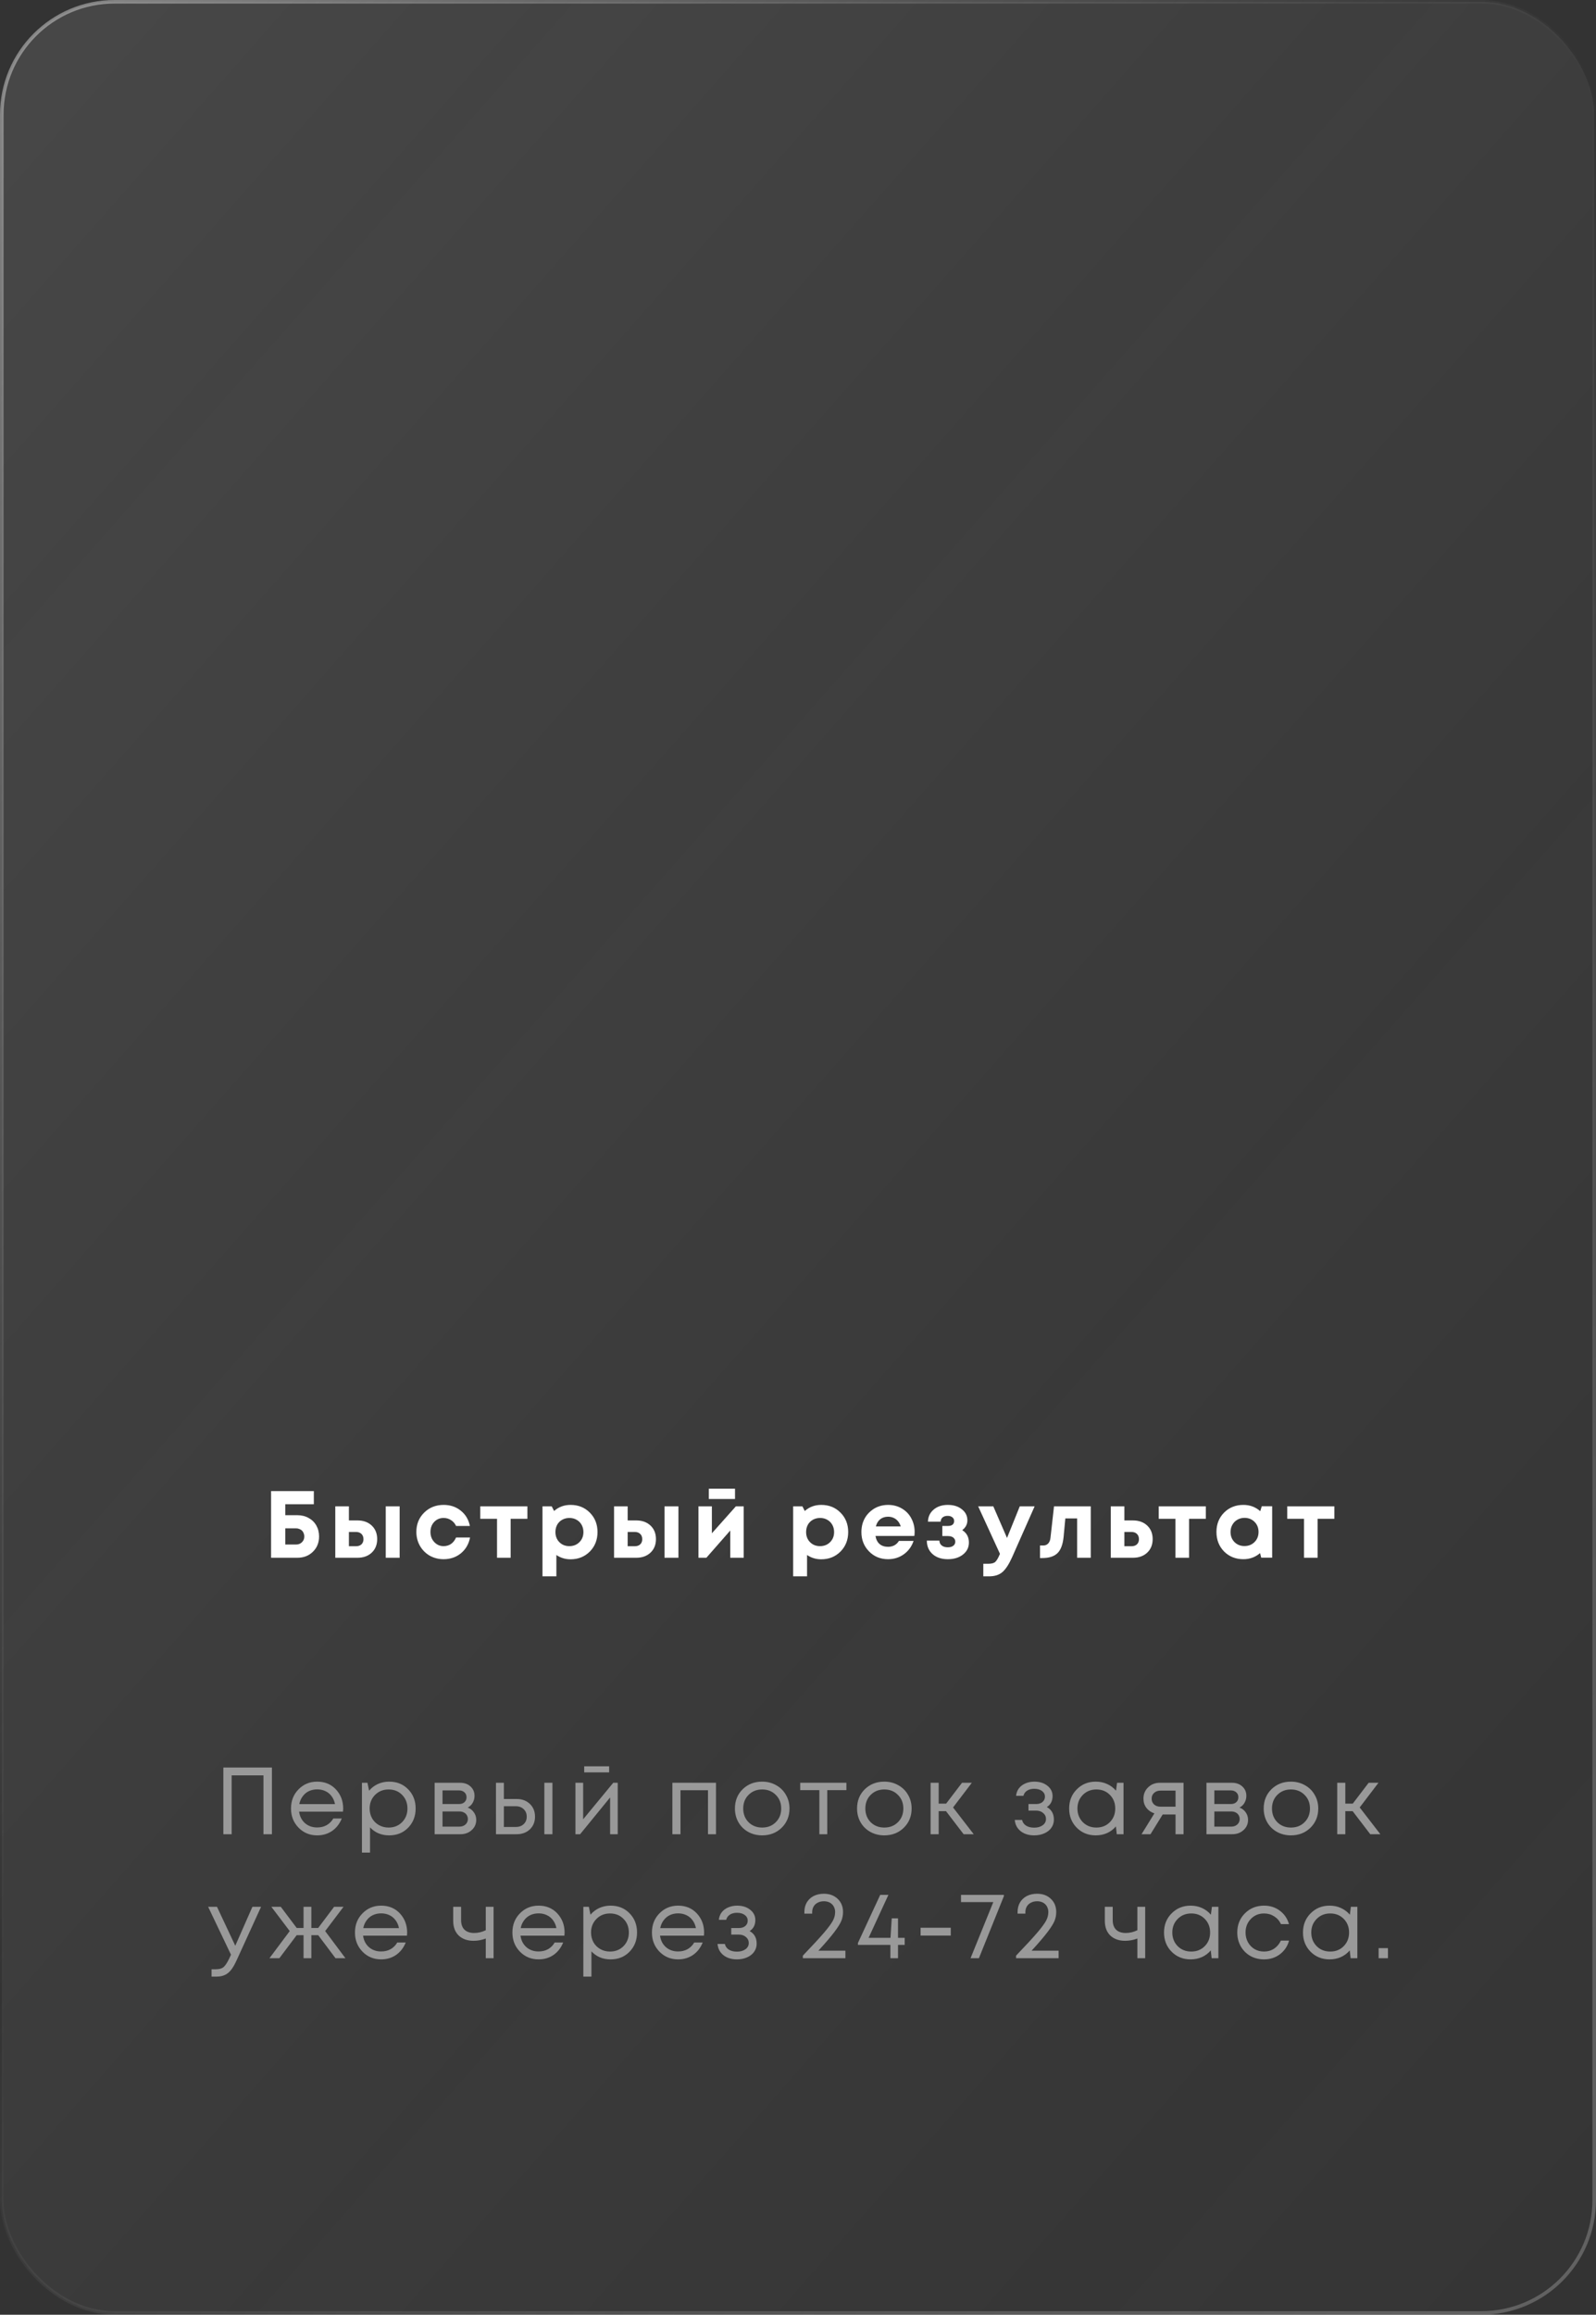
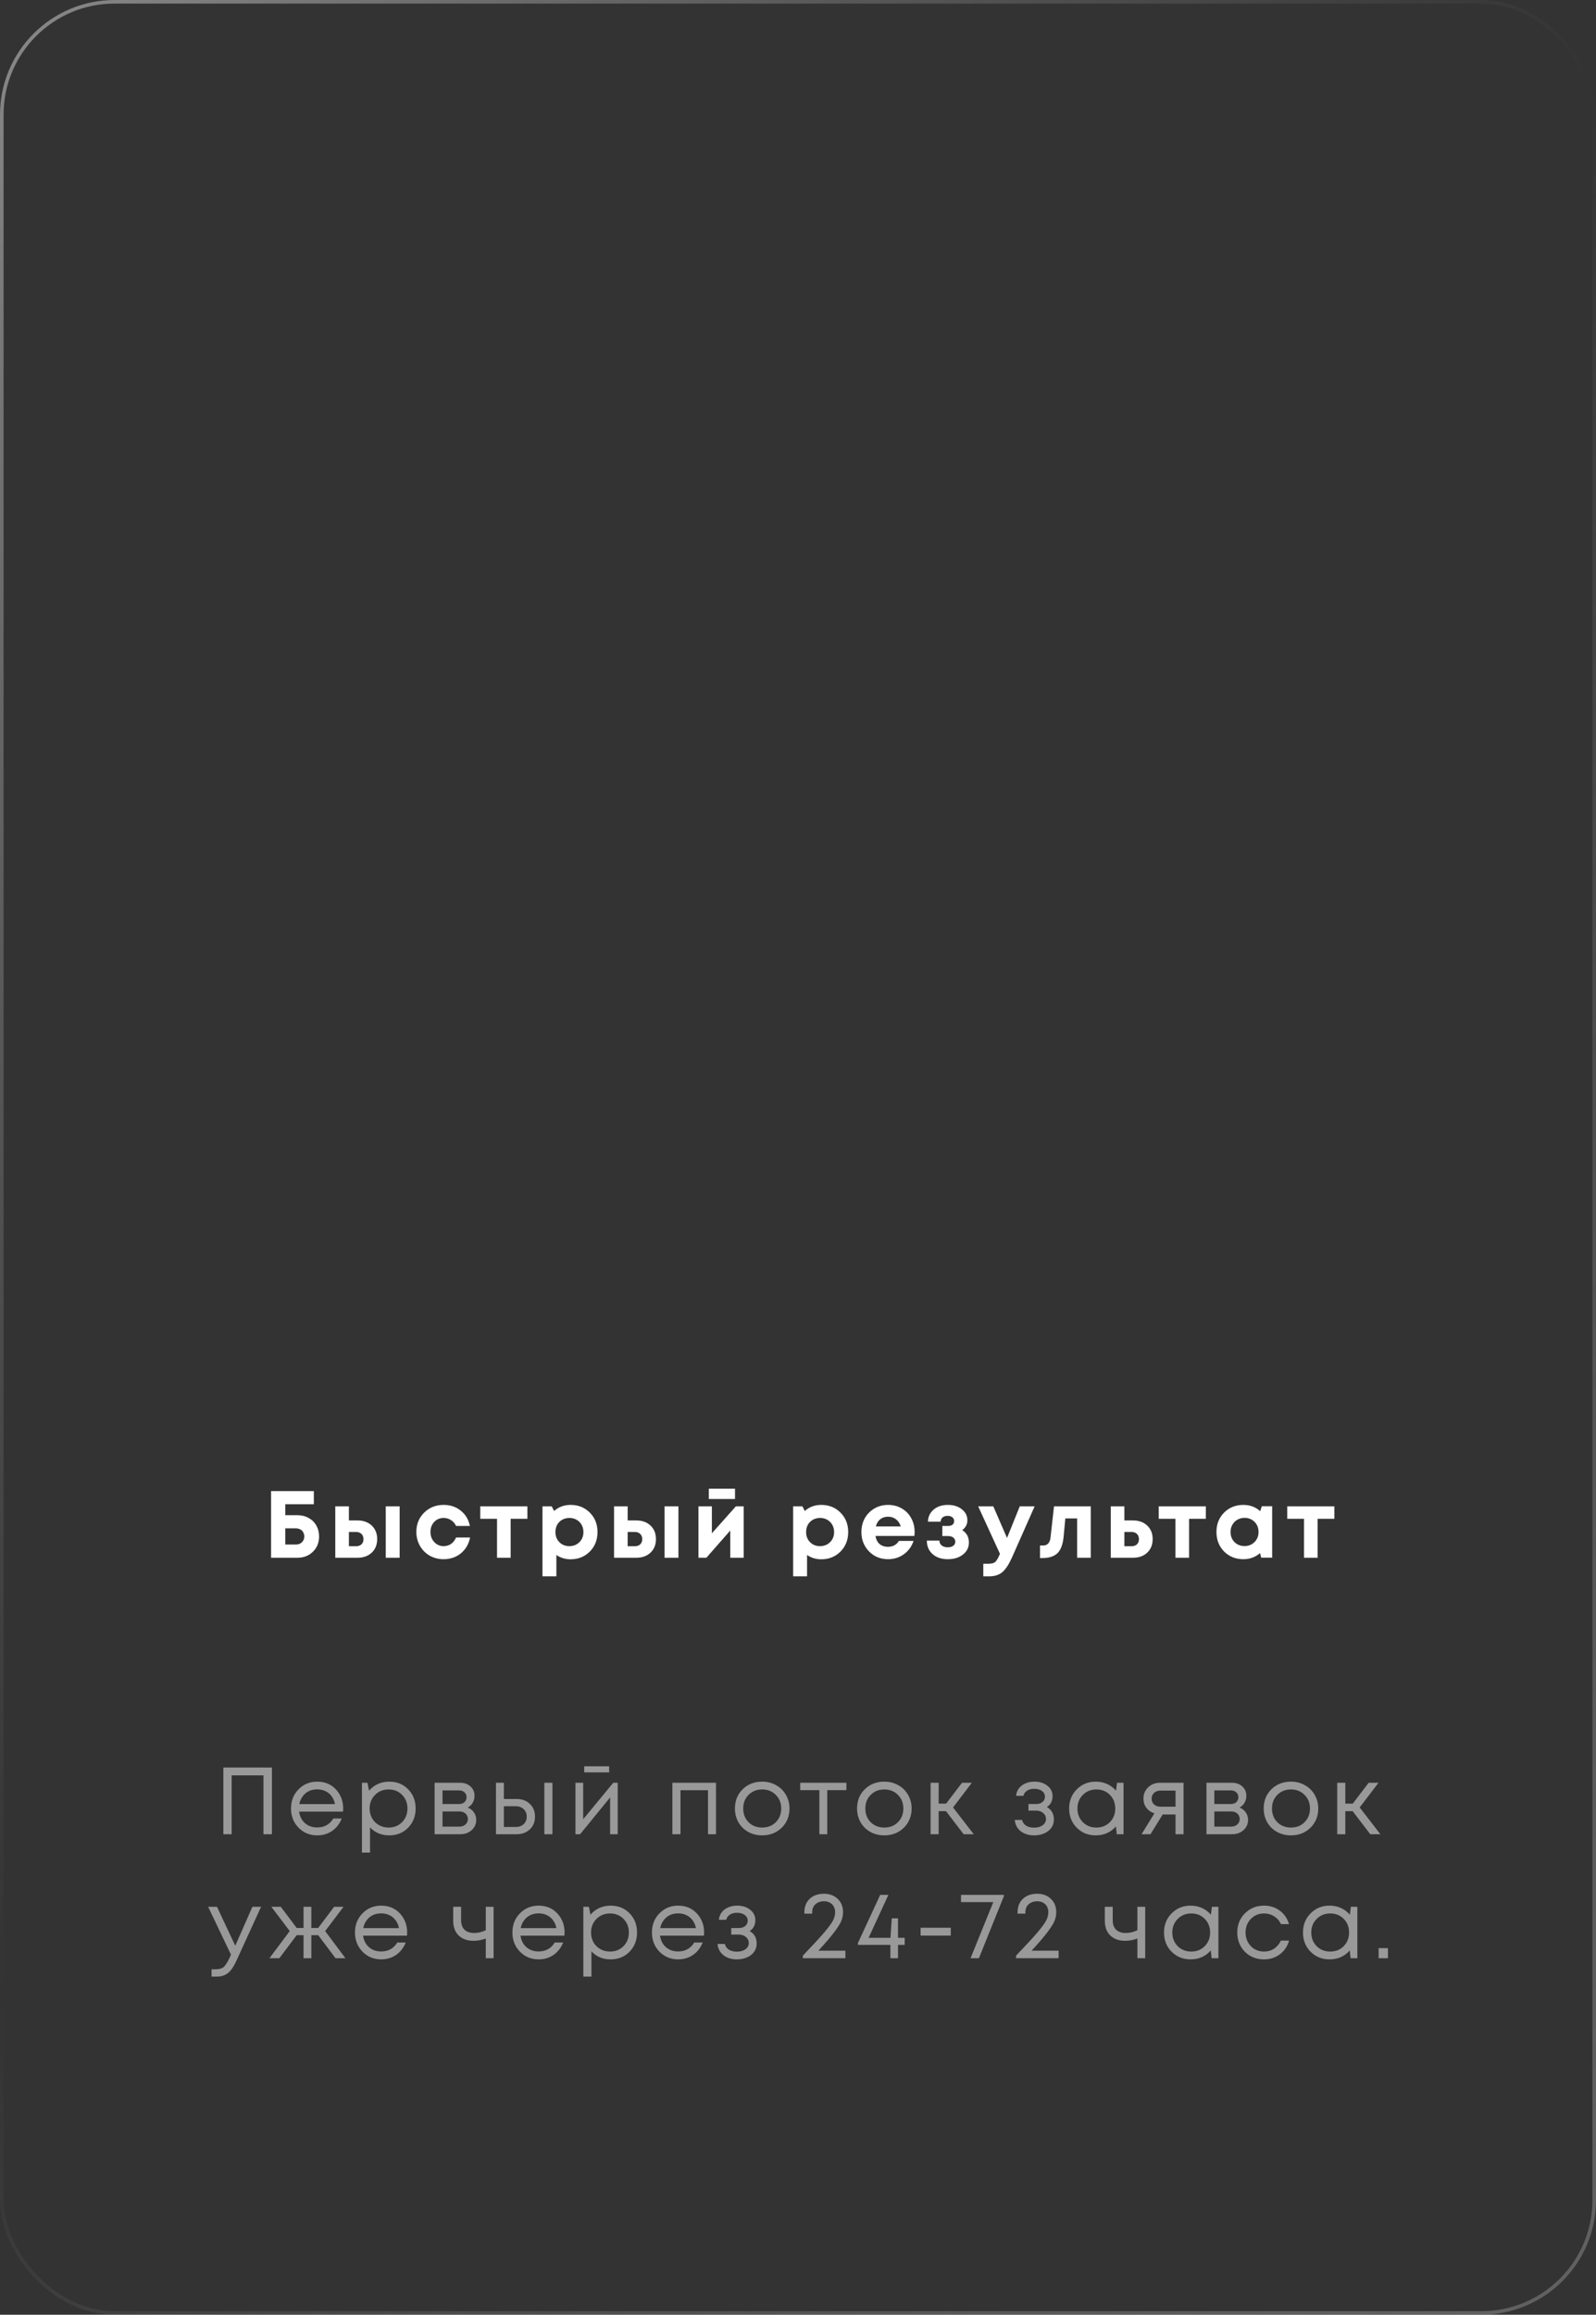
<svg xmlns="http://www.w3.org/2000/svg" width="309" height="448" viewBox="0 0 309 448" fill="none">
  <rect x="0" y="0" width="309" height="448" fill="#333333" stroke="none" />
-   <rect x="0.346" y="0.346" width="308.307" height="447.307" rx="21.846" fill="url(#paint0_linear_9_30)" />
  <rect x="0.346" y="0.346" width="308.307" height="447.307" rx="21.846" stroke="url(#paint1_linear_9_30)" stroke-width="0.693" />
  <path d="M57.553 293.253C58.377 293.253 59.108 293.431 59.747 293.788C60.386 294.132 60.884 294.617 61.241 295.244C61.597 295.871 61.775 296.578 61.775 297.364C61.775 298.569 61.376 299.558 60.577 300.333C59.79 301.107 58.782 301.494 57.553 301.494H52.483V288.589H60.761V291.133H55.23V293.253H57.553ZM57.314 298.932C57.781 298.932 58.162 298.784 58.457 298.489C58.764 298.194 58.918 297.819 58.918 297.364C58.918 297.143 58.875 296.934 58.789 296.738C58.715 296.541 58.61 296.375 58.475 296.24C58.34 296.105 58.168 296 57.959 295.926C57.762 295.84 57.547 295.797 57.314 295.797H55.23V298.932H57.314ZM69.192 294.267C70.347 294.267 71.275 294.599 71.975 295.263C72.676 295.926 73.026 296.799 73.026 297.881C73.026 298.962 72.676 299.835 71.975 300.499C71.275 301.162 70.347 301.494 69.192 301.494H64.914V291.539H67.551V294.267H69.192ZM74.686 291.539H77.377V301.494H74.686V291.539ZM68.915 299.263C69.37 299.263 69.726 299.14 69.984 298.895C70.242 298.649 70.371 298.317 70.371 297.899C70.371 297.469 70.242 297.131 69.984 296.885C69.726 296.627 69.37 296.498 68.915 296.498H67.551V299.263H68.915ZM85.884 301.771C84.9 301.771 84.003 301.543 83.192 301.089C82.393 300.621 81.76 299.982 81.293 299.171C80.838 298.36 80.611 297.463 80.611 296.479C80.611 294.992 81.115 293.751 82.123 292.755C83.131 291.76 84.39 291.262 85.902 291.262C87.193 291.262 88.299 291.637 89.221 292.387C90.142 293.124 90.726 294.107 90.972 295.336H88.299C88.078 294.857 87.752 294.482 87.322 294.212C86.904 293.929 86.425 293.788 85.884 293.788C85.159 293.788 84.55 294.046 84.059 294.562C83.579 295.078 83.34 295.724 83.34 296.498C83.34 297.272 83.585 297.924 84.077 298.452C84.569 298.981 85.171 299.245 85.884 299.245C86.425 299.245 86.904 299.104 87.322 298.821C87.74 298.526 88.065 298.108 88.299 297.567H91.009C90.763 298.833 90.173 299.853 89.239 300.628C88.305 301.39 87.187 301.771 85.884 301.771ZM102.111 291.539V293.954H98.866V301.494H96.23V293.954H92.985V291.539H102.111ZM110.467 291.262C111.966 291.262 113.208 291.76 114.191 292.755C115.187 293.751 115.684 295.005 115.684 296.516C115.684 298.028 115.187 299.288 114.191 300.296C113.195 301.291 111.954 301.789 110.467 301.789C109.447 301.789 108.531 301.513 107.72 300.959V305.089H105.028V291.539H106.817L107.277 292.442C108.162 291.655 109.226 291.262 110.467 291.262ZM108.291 298.471C108.808 298.987 109.453 299.245 110.227 299.245C111.014 299.245 111.665 298.987 112.181 298.471C112.698 297.954 112.956 297.303 112.956 296.516C112.956 296 112.839 295.533 112.606 295.115C112.372 294.697 112.046 294.372 111.628 294.138C111.223 293.905 110.762 293.788 110.246 293.788C109.729 293.788 109.262 293.905 108.845 294.138C108.427 294.372 108.101 294.697 107.867 295.115C107.646 295.533 107.536 296 107.536 296.516C107.536 297.303 107.788 297.954 108.291 298.471ZM123.163 294.267C124.318 294.267 125.246 294.599 125.947 295.263C126.647 295.926 126.998 296.799 126.998 297.881C126.998 298.962 126.647 299.835 125.947 300.499C125.246 301.162 124.318 301.494 123.163 301.494H118.886V291.539H121.522V294.267H123.163ZM128.657 291.539H131.349V301.494H128.657V291.539ZM122.886 299.263C123.341 299.263 123.698 299.14 123.956 298.895C124.214 298.649 124.343 298.317 124.343 297.899C124.343 297.469 124.214 297.131 123.956 296.885C123.698 296.627 123.341 296.498 122.886 296.498H121.522V299.263H122.886ZM142.307 288.128V290.119H137.237V288.128H142.307ZM142.473 291.539H143.985V301.494H141.385V296.221L136.758 301.494H135.228V291.539H137.827V296.756L142.473 291.539ZM159.001 291.262C160.501 291.262 161.742 291.76 162.725 292.755C163.721 293.751 164.219 295.005 164.219 296.516C164.219 298.028 163.721 299.288 162.725 300.296C161.73 301.291 160.488 301.789 159.001 301.789C157.981 301.789 157.065 301.513 156.254 300.959V305.089H153.562V291.539H155.351L155.812 292.442C156.697 291.655 157.76 291.262 159.001 291.262ZM156.826 298.471C157.342 298.987 157.987 299.245 158.761 299.245C159.548 299.245 160.199 298.987 160.716 298.471C161.232 297.954 161.49 297.303 161.49 296.516C161.49 296 161.373 295.533 161.14 295.115C160.906 294.697 160.58 294.372 160.163 294.138C159.757 293.905 159.296 293.788 158.78 293.788C158.264 293.788 157.797 293.905 157.379 294.138C156.961 294.372 156.635 294.697 156.402 295.115C156.18 295.533 156.07 296 156.07 296.516C156.07 297.303 156.322 297.954 156.826 298.471ZM177.08 296.479C177.08 296.738 177.062 297.002 177.025 297.272H169.503C169.614 297.948 169.878 298.471 170.296 298.839C170.726 299.196 171.273 299.374 171.937 299.374C172.391 299.374 172.803 299.276 173.172 299.079C173.541 298.87 173.829 298.587 174.038 298.231H176.878C176.509 299.313 175.882 300.173 174.997 300.812C174.112 301.451 173.092 301.771 171.937 301.771C170.462 301.771 169.233 301.267 168.249 300.259C167.266 299.251 166.775 298.004 166.775 296.516C166.775 295.926 166.854 295.361 167.014 294.82C167.186 294.279 167.426 293.794 167.733 293.364C168.053 292.934 168.422 292.565 168.839 292.258C169.257 291.938 169.73 291.692 170.259 291.52C170.787 291.348 171.347 291.262 171.937 291.262C172.932 291.262 173.823 291.496 174.61 291.963C175.409 292.43 176.017 293.063 176.435 293.862C176.865 294.66 177.08 295.533 177.08 296.479ZM171.937 293.548C171.334 293.548 170.824 293.714 170.406 294.046C170.001 294.378 169.724 294.839 169.577 295.429H174.389C174.266 295.023 174.088 294.685 173.854 294.415C173.621 294.132 173.338 293.917 173.006 293.769C172.686 293.622 172.33 293.548 171.937 293.548ZM186.297 296.148C187.158 296.688 187.588 297.487 187.588 298.544C187.588 299.491 187.207 300.265 186.445 300.867C185.683 301.47 184.706 301.771 183.513 301.771C182.284 301.771 181.301 301.445 180.564 300.794C179.826 300.142 179.451 299.269 179.439 298.176H181.873C181.885 298.335 181.916 298.489 181.965 298.637C182.026 298.772 182.1 298.888 182.186 298.987C182.284 299.085 182.395 299.171 182.518 299.245C182.653 299.319 182.8 299.374 182.96 299.411C183.132 299.448 183.317 299.466 183.513 299.466C183.956 299.466 184.306 299.368 184.564 299.171C184.822 298.975 184.951 298.71 184.951 298.378C184.951 298.157 184.89 297.967 184.767 297.807C184.656 297.635 184.49 297.506 184.269 297.42C184.06 297.334 183.808 297.291 183.513 297.291H182.444V295.336H183.513C183.907 295.336 184.208 295.257 184.417 295.097C184.626 294.925 184.73 294.685 184.73 294.378C184.73 294.07 184.613 293.831 184.38 293.659C184.159 293.474 183.851 293.382 183.458 293.382C183.065 293.382 182.745 293.481 182.499 293.677C182.266 293.874 182.137 294.15 182.112 294.507H179.66C179.685 293.548 180.053 292.768 180.766 292.165C181.479 291.563 182.395 291.262 183.513 291.262C184.62 291.262 185.523 291.545 186.223 292.11C186.936 292.663 187.293 293.376 187.293 294.249C187.293 295.011 186.961 295.644 186.297 296.148ZM197.438 291.539H200.314L195.963 301.365C195.349 302.742 194.722 303.706 194.083 304.26C193.444 304.813 192.577 305.089 191.483 305.089H190.377V302.656H191.317C191.957 302.656 192.411 302.539 192.682 302.305C192.952 302.072 193.247 301.574 193.567 300.812L193.604 300.738L189.382 291.539H192.313L194.968 297.659L197.438 291.539ZM204.065 291.539H211.181V301.494H208.545V293.88H206.259L205.927 297.42C205.779 298.919 205.38 299.982 204.729 300.609C204.077 301.236 203.1 301.549 201.797 301.549H201.355V299.116H202.018C202.387 299.116 202.694 298.987 202.94 298.729C203.186 298.471 203.334 298.102 203.383 297.623L204.065 291.539ZM219.331 294.267C220.486 294.267 221.414 294.599 222.115 295.263C222.815 295.926 223.166 296.799 223.166 297.881C223.166 298.962 222.815 299.835 222.115 300.499C221.414 301.162 220.486 301.494 219.331 301.494H215.054V291.539H217.69V294.267H219.331ZM219.054 299.263C219.509 299.263 219.866 299.14 220.124 298.895C220.382 298.649 220.511 298.317 220.511 297.899C220.511 297.469 220.382 297.131 220.124 296.885C219.866 296.627 219.509 296.498 219.054 296.498H217.69V299.263H219.054ZM233.46 291.539V293.954H230.215V301.494H227.578V293.954H224.334V291.539H233.46ZM244.291 291.52H246.301V301.476H244.181L243.96 300.591C243.05 301.377 241.975 301.771 240.733 301.771C239.234 301.771 237.986 301.273 236.991 300.277C236.007 299.269 235.516 298.01 235.516 296.498C235.516 294.998 236.007 293.751 236.991 292.755C237.986 291.76 239.234 291.262 240.733 291.262C241.999 291.262 243.087 291.668 243.996 292.479L244.291 291.52ZM239 298.452C239.516 298.968 240.162 299.226 240.936 299.226C241.723 299.226 242.374 298.968 242.89 298.452C243.407 297.936 243.665 297.285 243.665 296.498C243.665 295.711 243.407 295.06 242.89 294.544C242.374 294.027 241.729 293.769 240.955 293.769C240.438 293.769 239.971 293.892 239.553 294.138C239.148 294.372 238.828 294.697 238.595 295.115C238.361 295.521 238.244 295.982 238.244 296.498C238.244 297.285 238.496 297.936 239 298.452ZM258.348 291.539V293.954H255.103V301.494H252.467V293.954H249.222V291.539H258.348Z" fill="white" />
  <path d="M43.245 342.095H52.648V355H51.007V343.606H44.849V355H43.245V342.095ZM66.445 350.059C66.445 350.194 66.433 350.385 66.408 350.631H57.909C58.032 351.552 58.413 352.296 59.052 352.861C59.691 353.414 60.478 353.691 61.412 353.691C62.1 353.691 62.708 353.544 63.237 353.249C63.778 352.941 64.208 352.511 64.528 351.958H66.168C65.75 352.99 65.124 353.795 64.288 354.373C63.452 354.939 62.493 355.221 61.412 355.221C59.974 355.221 58.769 354.723 57.798 353.728C56.827 352.732 56.342 351.497 56.342 350.022C56.342 348.535 56.827 347.3 57.798 346.317C58.769 345.321 59.974 344.823 61.412 344.823C62.899 344.823 64.11 345.327 65.044 346.335C65.978 347.343 66.445 348.584 66.445 350.059ZM61.412 346.317C60.822 346.317 60.281 346.433 59.789 346.667C59.31 346.9 58.911 347.238 58.591 347.681C58.272 348.111 58.056 348.609 57.946 349.174H64.859C64.749 348.596 64.534 348.093 64.214 347.662C63.895 347.22 63.495 346.888 63.016 346.667C62.536 346.433 62.002 346.317 61.412 346.317ZM75.347 344.823C76.834 344.823 78.057 345.315 79.015 346.298C79.986 347.281 80.472 348.523 80.472 350.022C80.472 351.509 79.986 352.751 79.015 353.746C78.057 354.73 76.834 355.221 75.347 355.221C73.847 355.221 72.612 354.705 71.641 353.673V358.558H70.074V345.044H71.143L71.457 346.575C71.924 346.022 72.489 345.591 73.153 345.284C73.829 344.977 74.56 344.823 75.347 344.823ZM75.236 353.709C76.293 353.709 77.166 353.359 77.854 352.659C78.542 351.958 78.886 351.079 78.886 350.022C78.886 348.965 78.542 348.086 77.854 347.386C77.166 346.685 76.293 346.335 75.236 346.335C74.179 346.335 73.3 346.691 72.6 347.404C71.911 348.105 71.567 348.977 71.567 350.022C71.567 350.71 71.721 351.337 72.028 351.903C72.348 352.468 72.79 352.911 73.355 353.23C73.921 353.55 74.548 353.709 75.236 353.709ZM90.545 349.838C91.049 350.022 91.448 350.329 91.743 350.76C92.05 351.19 92.204 351.675 92.204 352.216C92.204 353.015 91.909 353.679 91.319 354.207C90.741 354.736 90.016 355 89.144 355H84.147V345.044H89.088C89.912 345.044 90.582 345.284 91.098 345.763C91.614 346.23 91.872 346.833 91.872 347.57C91.872 347.902 91.817 348.215 91.706 348.51C91.596 348.805 91.442 349.07 91.245 349.303C91.049 349.524 90.815 349.703 90.545 349.838ZM90.323 347.847C90.323 347.441 90.188 347.122 89.918 346.888C89.647 346.642 89.297 346.519 88.867 346.519H85.677V349.156H88.867C89.309 349.156 89.66 349.039 89.918 348.805C90.188 348.56 90.323 348.24 90.323 347.847ZM88.959 353.525C89.266 353.525 89.543 353.464 89.789 353.341C90.047 353.206 90.243 353.027 90.379 352.806C90.514 352.585 90.582 352.339 90.582 352.069C90.582 351.786 90.514 351.534 90.379 351.313C90.243 351.079 90.047 350.901 89.789 350.778C89.543 350.655 89.26 350.594 88.941 350.594H85.677V353.525H88.959ZM100.025 348.179C101.07 348.179 101.924 348.498 102.588 349.137C103.251 349.764 103.583 350.588 103.583 351.608C103.583 352.603 103.251 353.421 102.588 354.06C101.924 354.687 101.07 355 100.025 355H96.024V345.044H97.554V348.179H100.025ZM105.39 345.044H106.957V355H105.39V345.044ZM99.822 353.599C100.474 353.599 100.996 353.414 101.389 353.046C101.782 352.677 101.979 352.198 101.979 351.608C101.979 351.005 101.782 350.52 101.389 350.151C100.996 349.77 100.474 349.58 99.822 349.58H97.554V353.599H99.822ZM117.938 341.855V343.035H113.108V341.855H117.938ZM118.731 345.044H119.598V355H118.123V347.884L112.315 355H111.412V345.044H112.905V352.106L118.731 345.044ZM130.179 345.044H138.623V355H137.074V346.482H131.746V355H130.179V345.044ZM147.562 355.221C146.579 355.221 145.682 355 144.87 354.558C144.059 354.103 143.426 353.482 142.971 352.695C142.517 351.897 142.289 351.005 142.289 350.022C142.289 348.523 142.787 347.281 143.783 346.298C144.79 345.315 146.05 344.823 147.562 344.823C148.558 344.823 149.455 345.051 150.254 345.505C151.065 345.948 151.698 346.568 152.153 347.367C152.62 348.154 152.853 349.039 152.853 350.022C152.853 351.509 152.349 352.751 151.341 353.746C150.334 354.73 149.074 355.221 147.562 355.221ZM144.926 352.677C145.626 353.365 146.505 353.709 147.562 353.709C148.631 353.709 149.51 353.365 150.198 352.677C150.899 351.976 151.249 351.092 151.249 350.022C151.249 348.953 150.899 348.074 150.198 347.386C149.51 346.685 148.631 346.335 147.562 346.335C146.505 346.335 145.626 346.685 144.926 347.386C144.237 348.074 143.893 348.953 143.893 350.022C143.893 351.092 144.237 351.976 144.926 352.677ZM163.871 345.044V346.464H160.165V355H158.635V346.464H154.929V345.044H163.871ZM171.208 355.221C170.225 355.221 169.327 355 168.516 354.558C167.705 354.103 167.072 353.482 166.617 352.695C166.163 351.897 165.935 351.005 165.935 350.022C165.935 348.523 166.433 347.281 167.429 346.298C168.436 345.315 169.696 344.823 171.208 344.823C172.204 344.823 173.101 345.051 173.9 345.505C174.711 345.948 175.344 346.568 175.799 347.367C176.266 348.154 176.499 349.039 176.499 350.022C176.499 351.509 175.995 352.751 174.987 353.746C173.98 354.73 172.72 355.221 171.208 355.221ZM168.572 352.677C169.272 353.365 170.151 353.709 171.208 353.709C172.277 353.709 173.156 353.365 173.844 352.677C174.545 351.976 174.895 351.092 174.895 350.022C174.895 348.953 174.545 348.074 173.844 347.386C173.156 346.685 172.277 346.335 171.208 346.335C170.151 346.335 169.272 346.685 168.572 347.386C167.883 348.074 167.539 348.953 167.539 350.022C167.539 351.092 167.883 351.976 168.572 352.677ZM186.569 355L183.158 350.538H181.738V355H180.171V345.044H181.738V349.082H183.176L186.255 345.044H188.154L184.522 349.819L188.523 355H186.569ZM202.678 349.746C203.588 350.237 204.043 351.048 204.043 352.179C204.043 352.769 203.877 353.298 203.545 353.765C203.225 354.22 202.771 354.576 202.181 354.834C201.603 355.092 200.952 355.221 200.226 355.221C199.169 355.221 198.297 354.951 197.608 354.41C196.932 353.869 196.551 353.144 196.465 352.235H197.885C197.983 352.702 198.241 353.07 198.659 353.341C199.077 353.599 199.6 353.728 200.226 353.728C200.89 353.728 201.437 353.574 201.867 353.267C202.297 352.96 202.512 352.554 202.512 352.05C202.512 351.583 202.328 351.196 201.959 350.889C201.603 350.581 201.148 350.428 200.595 350.428H199.12V349.156H200.595C201.111 349.156 201.523 349.027 201.83 348.769C202.15 348.498 202.31 348.154 202.31 347.736C202.31 347.281 202.119 346.913 201.738 346.63C201.357 346.347 200.853 346.206 200.226 346.206C199.673 346.206 199.212 346.329 198.844 346.575C198.475 346.82 198.241 347.152 198.143 347.57H196.723C196.773 347.029 196.951 346.55 197.258 346.132C197.578 345.714 197.996 345.395 198.512 345.173C199.04 344.94 199.624 344.823 200.263 344.823C201.283 344.823 202.125 345.087 202.789 345.616C203.453 346.144 203.785 346.808 203.785 347.607C203.785 348.566 203.416 349.279 202.678 349.746ZM216.271 345.044H217.525V355H216.216L216.05 353.488C215.583 354.041 215.011 354.471 214.335 354.779C213.672 355.074 212.94 355.221 212.141 355.221C210.679 355.221 209.456 354.73 208.473 353.746C207.489 352.751 206.998 351.509 206.998 350.022C206.998 348.535 207.489 347.3 208.473 346.317C209.456 345.321 210.679 344.823 212.141 344.823C212.953 344.823 213.69 344.977 214.354 345.284C215.03 345.591 215.601 346.022 216.068 346.575L216.271 345.044ZM209.634 352.659C210.335 353.359 211.213 353.709 212.27 353.709C213.327 353.709 214.2 353.359 214.888 352.659C215.577 351.958 215.921 351.079 215.921 350.022C215.921 348.965 215.577 348.086 214.888 347.386C214.2 346.685 213.327 346.335 212.27 346.335C211.213 346.335 210.335 346.691 209.634 347.404C208.946 348.105 208.602 348.977 208.602 350.022C208.602 351.067 208.946 351.946 209.634 352.659ZM224.571 345.044H229.144V355H227.595V351.184H225.106L222.746 355H221.013L223.502 350.962C222.851 350.754 222.335 350.397 221.953 349.893C221.572 349.389 221.382 348.799 221.382 348.123C221.382 347.238 221.683 346.507 222.285 345.929C222.888 345.339 223.65 345.044 224.571 345.044ZM224.7 349.672H227.595V346.556H224.7C224.184 346.556 223.766 346.704 223.447 346.999C223.127 347.281 222.967 347.656 222.967 348.123C222.967 348.578 223.127 348.953 223.447 349.248C223.766 349.531 224.184 349.672 224.7 349.672ZM239.976 349.838C240.48 350.022 240.88 350.329 241.175 350.76C241.482 351.19 241.635 351.675 241.635 352.216C241.635 353.015 241.34 353.679 240.751 354.207C240.173 354.736 239.448 355 238.575 355H233.579V345.044H238.52C239.343 345.044 240.013 345.284 240.529 345.763C241.046 346.23 241.304 346.833 241.304 347.57C241.304 347.902 241.248 348.215 241.138 348.51C241.027 348.805 240.873 349.07 240.677 349.303C240.48 349.524 240.247 349.703 239.976 349.838ZM239.755 347.847C239.755 347.441 239.62 347.122 239.349 346.888C239.079 346.642 238.729 346.519 238.299 346.519H235.109V349.156H238.299C238.741 349.156 239.091 349.039 239.349 348.805C239.62 348.56 239.755 348.24 239.755 347.847ZM238.391 353.525C238.698 353.525 238.975 353.464 239.22 353.341C239.478 353.206 239.675 353.027 239.81 352.806C239.945 352.585 240.013 352.339 240.013 352.069C240.013 351.786 239.945 351.534 239.81 351.313C239.675 351.079 239.478 350.901 239.22 350.778C238.975 350.655 238.692 350.594 238.372 350.594H235.109V353.525H238.391ZM249.936 355.221C248.953 355.221 248.055 355 247.244 354.558C246.433 354.103 245.8 353.482 245.345 352.695C244.89 351.897 244.663 351.005 244.663 350.022C244.663 348.523 245.161 347.281 246.156 346.298C247.164 345.315 248.424 344.823 249.936 344.823C250.931 344.823 251.829 345.051 252.628 345.505C253.439 345.948 254.072 346.568 254.526 347.367C254.994 348.154 255.227 349.039 255.227 350.022C255.227 351.509 254.723 352.751 253.715 353.746C252.707 354.73 251.448 355.221 249.936 355.221ZM247.299 352.677C248 353.365 248.879 353.709 249.936 353.709C251.005 353.709 251.884 353.365 252.572 352.677C253.273 351.976 253.623 351.092 253.623 350.022C253.623 348.953 253.273 348.074 252.572 347.386C251.884 346.685 251.005 346.335 249.936 346.335C248.879 346.335 248 346.685 247.299 347.386C246.611 348.074 246.267 348.953 246.267 350.022C246.267 351.092 246.611 351.976 247.299 352.677ZM265.297 355L261.886 350.538H260.466V355H258.899V345.044H260.466V349.082H261.904L264.983 345.044H266.882L263.25 349.819L267.251 355H265.297ZM48.87 369.044H50.547L45.809 379.406C45.44 380.217 45.078 380.844 44.721 381.286C44.365 381.729 43.965 382.048 43.523 382.245C43.081 382.454 42.54 382.558 41.901 382.558H40.96V381.139H41.772C42.435 381.139 42.933 381.003 43.265 380.733C43.597 380.463 43.965 379.91 44.371 379.074L44.721 378.318L40.297 369.044H42.011L45.551 376.585L48.87 369.044ZM64.963 379L61.608 374.538H60.28V379H58.769V374.538H57.441L54.086 379H52.168L56.095 373.746L52.537 369.044H54.362L57.441 373.137H58.769V369.044H60.28V373.137H61.608L64.687 369.044H66.512L62.954 373.746L66.881 379H64.963ZM78.829 374.059C78.829 374.194 78.817 374.385 78.792 374.631H70.293C70.416 375.552 70.797 376.296 71.436 376.861C72.075 377.414 72.862 377.691 73.796 377.691C74.484 377.691 75.092 377.544 75.621 377.249C76.162 376.941 76.592 376.511 76.912 375.958H78.552C78.134 376.99 77.508 377.795 76.672 378.373C75.836 378.939 74.877 379.221 73.796 379.221C72.358 379.221 71.153 378.723 70.182 377.728C69.211 376.732 68.726 375.497 68.726 374.022C68.726 372.535 69.211 371.3 70.182 370.317C71.153 369.321 72.358 368.823 73.796 368.823C75.283 368.823 76.494 369.327 77.428 370.335C78.362 371.343 78.829 372.584 78.829 374.059ZM73.796 370.317C73.206 370.317 72.665 370.433 72.173 370.667C71.694 370.9 71.294 371.238 70.975 371.681C70.655 372.111 70.44 372.609 70.33 373.174H77.243C77.133 372.596 76.918 372.093 76.598 371.662C76.278 371.22 75.879 370.888 75.4 370.667C74.92 370.433 74.386 370.317 73.796 370.317ZM94.049 369.044H95.561V379H94.049V375.184C93.287 375.479 92.494 375.626 91.671 375.626C90.491 375.626 89.538 375.288 88.813 374.612C88.1 373.924 87.744 372.965 87.744 371.736V369.044H89.274V371.625C89.274 372.424 89.489 373.039 89.919 373.469C90.362 373.899 90.989 374.114 91.8 374.114C92.574 374.114 93.324 373.936 94.049 373.58V369.044ZM109.311 374.059C109.311 374.194 109.298 374.385 109.274 374.631H100.775C100.897 375.552 101.279 376.296 101.918 376.861C102.557 377.414 103.343 377.691 104.277 377.691C104.966 377.691 105.574 377.544 106.103 377.249C106.643 376.941 107.074 376.511 107.393 375.958H109.034C108.616 376.99 107.989 377.795 107.154 378.373C106.318 378.939 105.359 379.221 104.277 379.221C102.839 379.221 101.635 378.723 100.664 377.728C99.693 376.732 99.207 375.497 99.207 374.022C99.207 372.535 99.693 371.3 100.664 370.317C101.635 369.321 102.839 368.823 104.277 368.823C105.765 368.823 106.975 369.327 107.909 370.335C108.844 371.343 109.311 372.584 109.311 374.059ZM104.277 370.317C103.688 370.317 103.147 370.433 102.655 370.667C102.176 370.9 101.776 371.238 101.457 371.681C101.137 372.111 100.922 372.609 100.811 373.174H107.725C107.614 372.596 107.399 372.093 107.08 371.662C106.76 371.22 106.361 370.888 105.881 370.667C105.402 370.433 104.867 370.317 104.277 370.317ZM118.212 368.823C119.699 368.823 120.922 369.315 121.881 370.298C122.852 371.281 123.338 372.523 123.338 374.022C123.338 375.509 122.852 376.751 121.881 377.746C120.922 378.73 119.699 379.221 118.212 379.221C116.713 379.221 115.478 378.705 114.507 377.673V382.558H112.939V369.044H114.009L114.322 370.575C114.789 370.022 115.355 369.591 116.018 369.284C116.694 368.977 117.426 368.823 118.212 368.823ZM118.102 377.709C119.159 377.709 120.031 377.359 120.72 376.659C121.408 375.958 121.752 375.079 121.752 374.022C121.752 372.965 121.408 372.086 120.72 371.386C120.031 370.685 119.159 370.335 118.102 370.335C117.045 370.335 116.166 370.691 115.465 371.404C114.777 372.105 114.433 372.977 114.433 374.022C114.433 374.71 114.586 375.337 114.894 375.903C115.213 376.468 115.656 376.911 116.221 377.23C116.787 377.55 117.413 377.709 118.102 377.709ZM136.323 374.059C136.323 374.194 136.311 374.385 136.286 374.631H127.787C127.91 375.552 128.291 376.296 128.93 376.861C129.569 377.414 130.356 377.691 131.29 377.691C131.978 377.691 132.587 377.544 133.115 377.249C133.656 376.941 134.086 376.511 134.406 375.958H136.047C135.629 376.99 135.002 377.795 134.166 378.373C133.33 378.939 132.372 379.221 131.29 379.221C129.852 379.221 128.648 378.723 127.677 377.728C126.706 376.732 126.22 375.497 126.22 374.022C126.22 372.535 126.706 371.3 127.677 370.317C128.648 369.321 129.852 368.823 131.29 368.823C132.777 368.823 133.988 369.327 134.922 370.335C135.856 371.343 136.323 372.584 136.323 374.059ZM131.29 370.317C130.7 370.317 130.159 370.433 129.668 370.667C129.188 370.9 128.789 371.238 128.469 371.681C128.15 372.111 127.935 372.609 127.824 373.174H134.738C134.627 372.596 134.412 372.093 134.092 371.662C133.773 371.22 133.373 370.888 132.894 370.667C132.415 370.433 131.88 370.317 131.29 370.317ZM145.133 373.746C146.042 374.237 146.497 375.048 146.497 376.179C146.497 376.769 146.331 377.298 145.999 377.765C145.68 378.22 145.225 378.576 144.635 378.834C144.057 379.092 143.406 379.221 142.681 379.221C141.624 379.221 140.751 378.951 140.063 378.41C139.387 377.869 139.006 377.144 138.92 376.235H140.339C140.438 376.702 140.696 377.07 141.114 377.341C141.532 377.599 142.054 377.728 142.681 377.728C143.344 377.728 143.891 377.574 144.322 377.267C144.752 376.96 144.967 376.554 144.967 376.05C144.967 375.583 144.782 375.196 144.414 374.889C144.057 374.581 143.603 374.428 143.049 374.428H141.575V373.156H143.049C143.566 373.156 143.977 373.027 144.285 372.769C144.604 372.498 144.764 372.154 144.764 371.736C144.764 371.281 144.574 370.913 144.193 370.63C143.812 370.347 143.308 370.206 142.681 370.206C142.128 370.206 141.667 370.329 141.298 370.575C140.929 370.82 140.696 371.152 140.597 371.57H139.178C139.227 371.029 139.405 370.55 139.713 370.132C140.032 369.714 140.45 369.395 140.966 369.173C141.495 368.94 142.079 368.823 142.718 368.823C143.738 368.823 144.58 369.087 145.243 369.616C145.907 370.144 146.239 370.808 146.239 371.607C146.239 372.566 145.87 373.279 145.133 373.746ZM158.444 377.544H163.68V379H155.439V378.502C157.344 376.511 158.726 375.012 159.587 374.004C160.447 372.984 161.013 372.209 161.283 371.681C161.553 371.152 161.689 370.612 161.689 370.058C161.689 369.751 161.633 369.468 161.523 369.21C161.424 368.952 161.277 368.731 161.08 368.547C160.896 368.362 160.668 368.221 160.398 368.123C160.128 368.024 159.833 367.975 159.513 367.975C159.058 367.975 158.659 368.067 158.315 368.252C157.971 368.424 157.706 368.67 157.522 368.989C157.338 369.309 157.245 369.671 157.245 370.077V370.372H155.734V370.077C155.734 369.376 155.887 368.756 156.195 368.215C156.514 367.674 156.957 367.256 157.522 366.961C158.1 366.666 158.763 366.519 159.513 366.519C160.607 366.519 161.498 366.851 162.186 367.514C162.875 368.166 163.219 369.014 163.219 370.058C163.219 370.661 163.108 371.232 162.887 371.773C162.666 372.314 162.211 373.039 161.523 373.948C160.847 374.846 159.82 376.044 158.444 377.544ZM175.155 375.055V376.419H173.864V379H172.389V376.419H166.102V376.05L170.417 366.74H172.002L168.167 375.055H172.408L172.647 371.275H173.864V375.055H175.155ZM178.235 374.612V373.1H184.079V374.612H178.235ZM186.06 366.74H194.356V366.998L189.526 379H187.904L192.31 368.141H186.06V366.74ZM199.722 377.544H204.958V379H196.717V378.502C198.622 376.511 200.005 375.012 200.865 374.004C201.726 372.984 202.291 372.209 202.561 371.681C202.832 371.152 202.967 370.612 202.967 370.058C202.967 369.751 202.912 369.468 202.801 369.21C202.703 368.952 202.555 368.731 202.359 368.547C202.174 368.362 201.947 368.221 201.676 368.123C201.406 368.024 201.111 367.975 200.792 367.975C200.337 367.975 199.937 368.067 199.593 368.252C199.249 368.424 198.985 368.67 198.8 368.989C198.616 369.309 198.524 369.671 198.524 370.077V370.372H197.012V370.077C197.012 369.376 197.166 368.756 197.473 368.215C197.793 367.674 198.235 367.256 198.8 366.961C199.378 366.666 200.042 366.519 200.792 366.519C201.885 366.519 202.777 366.851 203.465 367.514C204.153 368.166 204.497 369.014 204.497 370.058C204.497 370.661 204.387 371.232 204.165 371.773C203.944 372.314 203.489 373.039 202.801 373.948C202.125 374.846 201.099 376.044 199.722 377.544ZM220.207 369.044H221.719V379H220.207V375.184C219.445 375.479 218.652 375.626 217.829 375.626C216.649 375.626 215.696 375.288 214.971 374.612C214.258 373.924 213.902 372.965 213.902 371.736V369.044H215.432V371.625C215.432 372.424 215.647 373.039 216.077 373.469C216.52 373.899 217.147 374.114 217.958 374.114C218.732 374.114 219.482 373.936 220.207 373.58V369.044ZM234.639 369.044H235.893V379H234.584L234.418 377.488C233.951 378.041 233.379 378.471 232.703 378.779C232.039 379.074 231.308 379.221 230.509 379.221C229.047 379.221 227.824 378.73 226.84 377.746C225.857 376.751 225.365 375.509 225.365 374.022C225.365 372.535 225.857 371.3 226.84 370.317C227.824 369.321 229.047 368.823 230.509 368.823C231.32 368.823 232.058 368.977 232.722 369.284C233.398 369.591 233.969 370.022 234.436 370.575L234.639 369.044ZM228.002 376.659C228.702 377.359 229.581 377.709 230.638 377.709C231.695 377.709 232.568 377.359 233.256 376.659C233.944 375.958 234.289 375.079 234.289 374.022C234.289 372.965 233.944 372.086 233.256 371.386C232.568 370.685 231.695 370.335 230.638 370.335C229.581 370.335 228.702 370.691 228.002 371.404C227.314 372.105 226.969 372.977 226.969 374.022C226.969 375.067 227.314 375.946 228.002 376.659ZM244.728 379.221C243.757 379.221 242.872 379 242.073 378.558C241.286 378.103 240.665 377.476 240.211 376.677C239.768 375.878 239.547 374.993 239.547 374.022C239.547 372.535 240.039 371.3 241.022 370.317C242.017 369.321 243.253 368.823 244.728 368.823C245.908 368.823 246.928 369.149 247.788 369.8C248.661 370.452 249.251 371.318 249.558 372.4H248.009C247.714 371.761 247.272 371.257 246.682 370.888C246.104 370.519 245.453 370.335 244.728 370.335C243.707 370.335 242.853 370.691 242.165 371.404C241.489 372.105 241.151 372.977 241.151 374.022C241.151 374.71 241.305 375.337 241.612 375.903C241.919 376.456 242.343 376.898 242.884 377.23C243.437 377.55 244.052 377.709 244.728 377.709C245.453 377.709 246.098 377.525 246.663 377.156C247.241 376.775 247.684 376.253 247.991 375.589H249.576C249.269 376.695 248.673 377.58 247.788 378.244C246.915 378.896 245.895 379.221 244.728 379.221ZM261.544 369.044H262.797V379H261.488L261.322 377.488C260.855 378.041 260.284 378.471 259.608 378.779C258.944 379.074 258.213 379.221 257.414 379.221C255.951 379.221 254.728 378.73 253.745 377.746C252.762 376.751 252.27 375.509 252.27 374.022C252.27 372.535 252.762 371.3 253.745 370.317C254.728 369.321 255.951 368.823 257.414 368.823C258.225 368.823 258.963 368.977 259.626 369.284C260.302 369.591 260.874 370.022 261.341 370.575L261.544 369.044ZM254.907 376.659C255.607 377.359 256.486 377.709 257.543 377.709C258.6 377.709 259.473 377.359 260.161 376.659C260.849 375.958 261.193 375.079 261.193 374.022C261.193 372.965 260.849 372.086 260.161 371.386C259.473 370.685 258.6 370.335 257.543 370.335C256.486 370.335 255.607 370.691 254.907 371.404C254.218 372.105 253.874 372.977 253.874 374.022C253.874 375.067 254.218 375.946 254.907 376.659ZM266.913 379V377.046H268.719V379H266.913Z" fill="#999999" />
  <defs>
    <linearGradient id="paint0_linear_9_30" x1="11.567" y1="-1.10304e-05" x2="393.729" y2="337.075" gradientUnits="userSpaceOnUse">
      <stop stop-color="white" stop-opacity="0.1" />
      <stop offset="1" stop-color="#999999" stop-opacity="0.02" />
    </linearGradient>
    <linearGradient id="paint1_linear_9_30" x1="-147.89" y1="-188.967" x2="629.684" y2="455.225" gradientUnits="userSpaceOnUse">
      <stop stop-color="white" />
      <stop offset="0.476" stop-color="#B6B6B6" stop-opacity="0" />
      <stop offset="1" stop-color="#666666" />
    </linearGradient>
  </defs>
</svg>